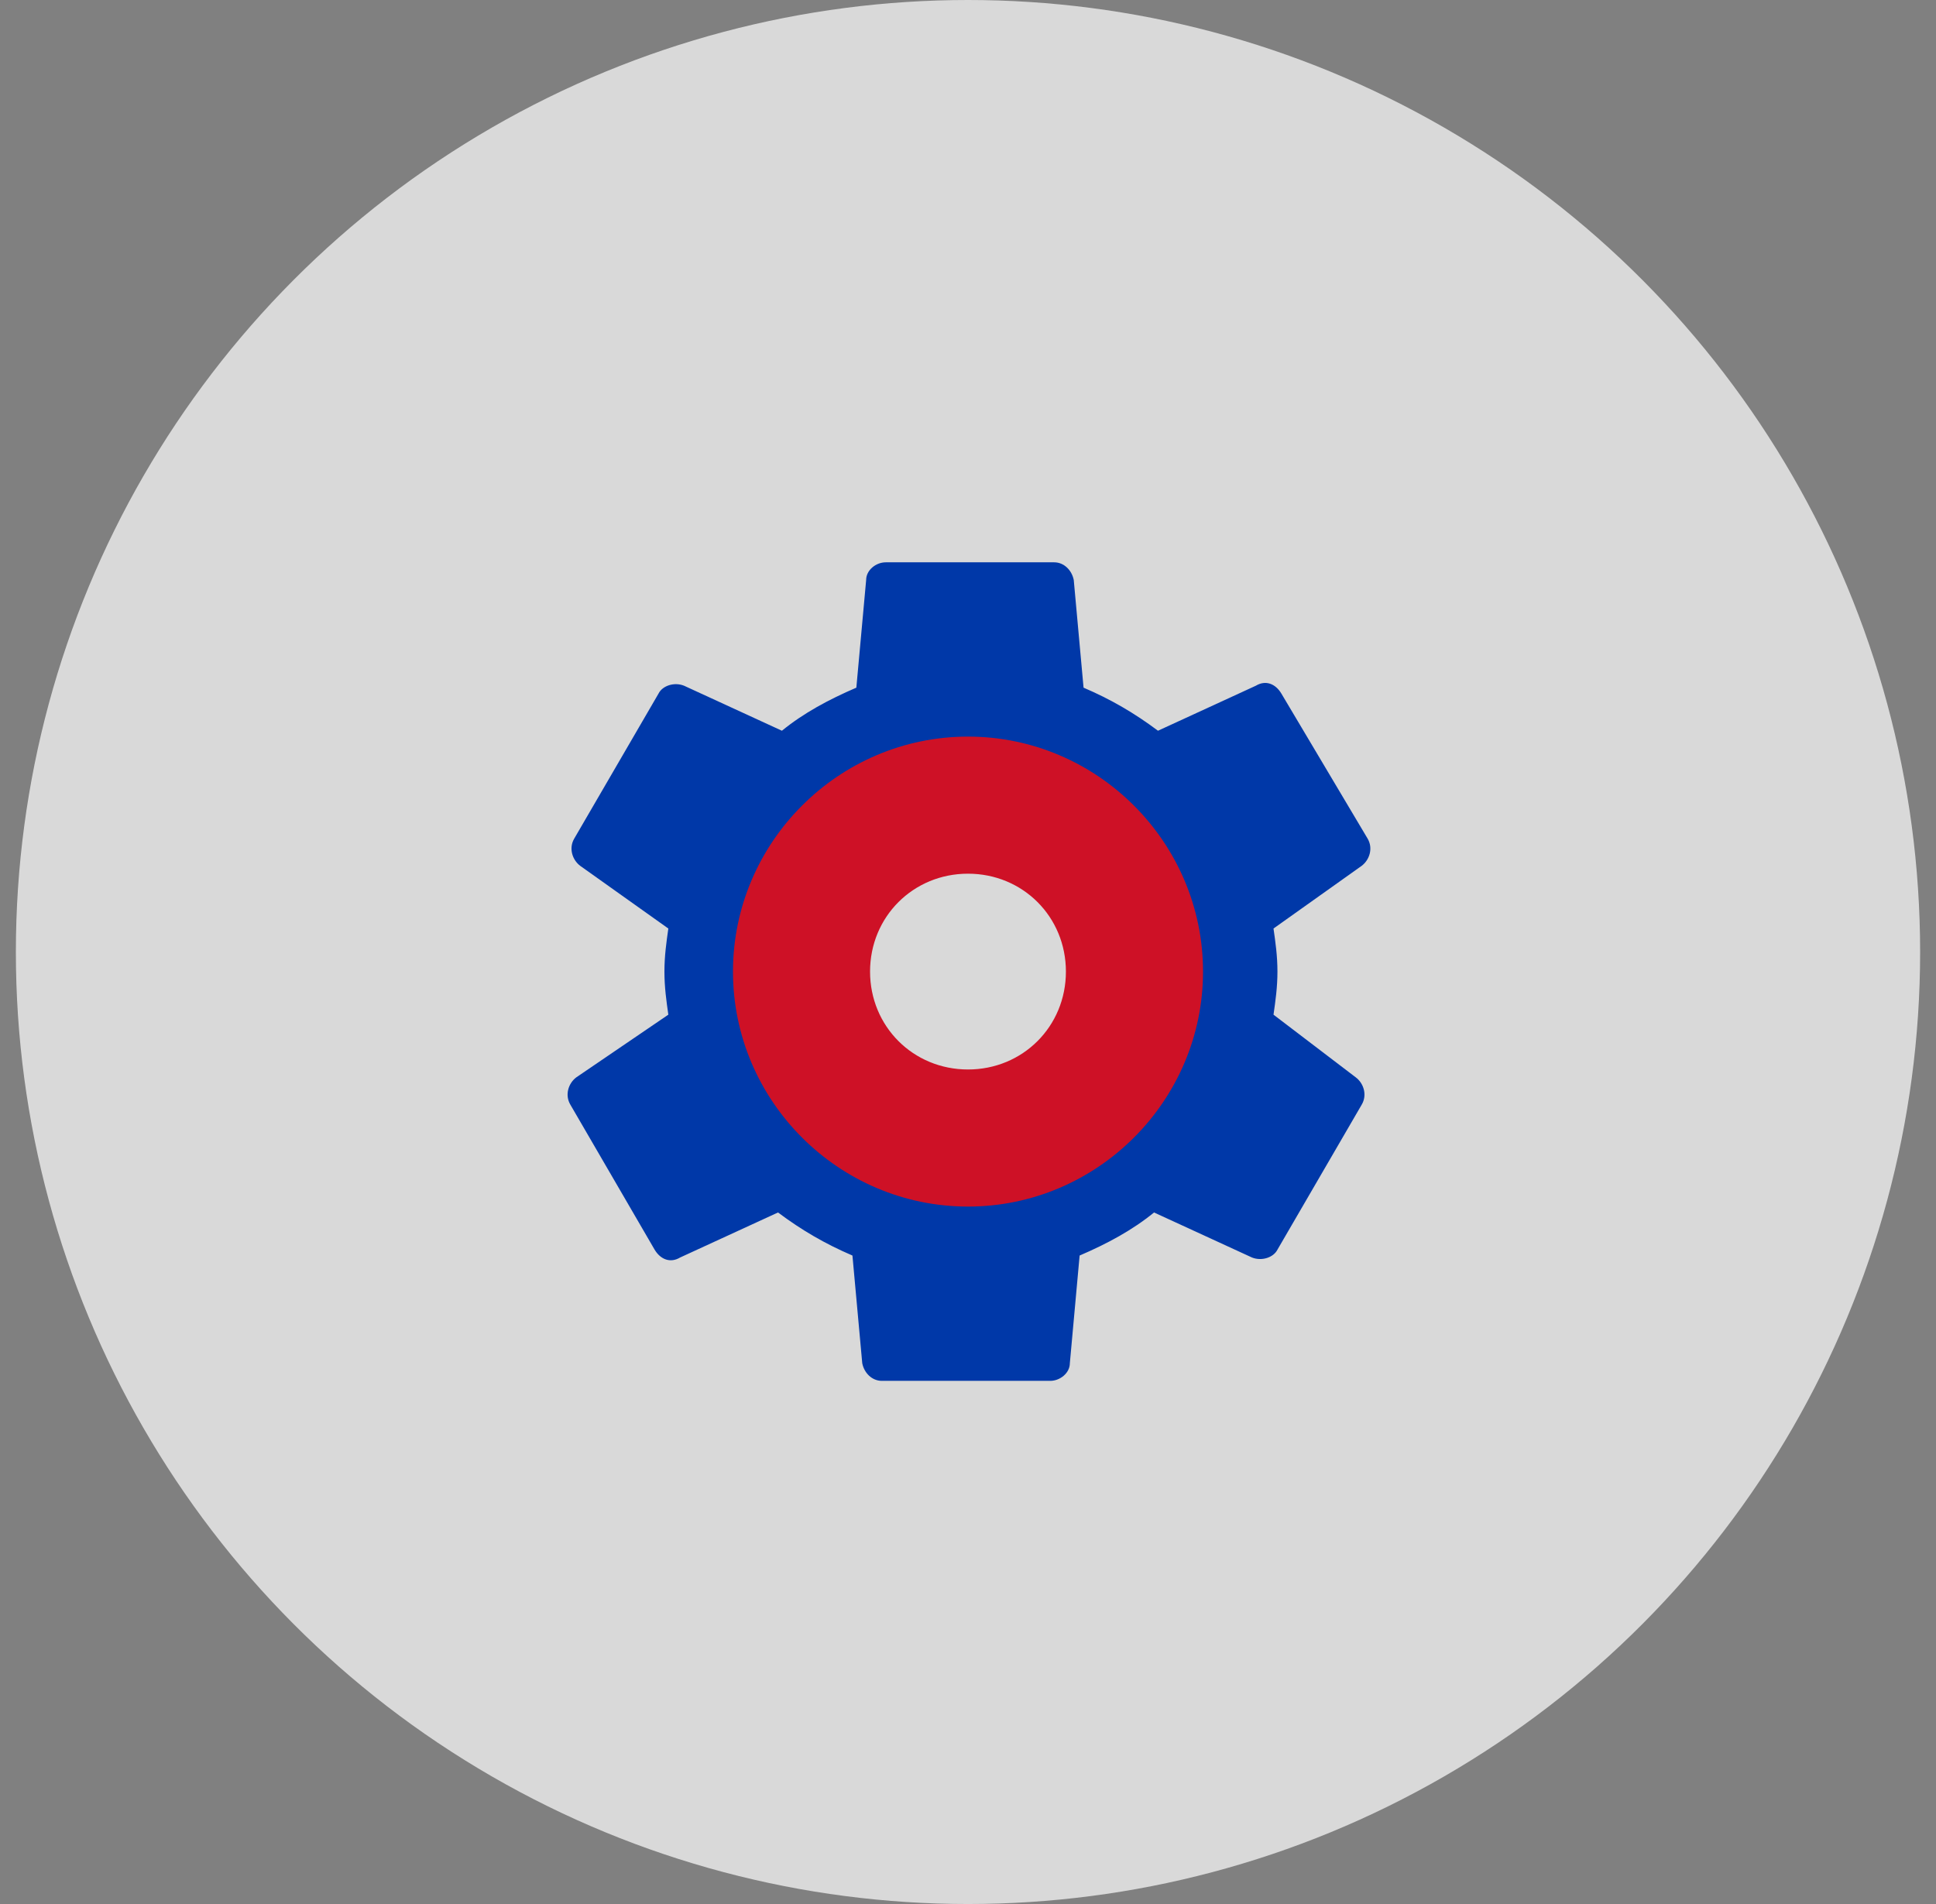
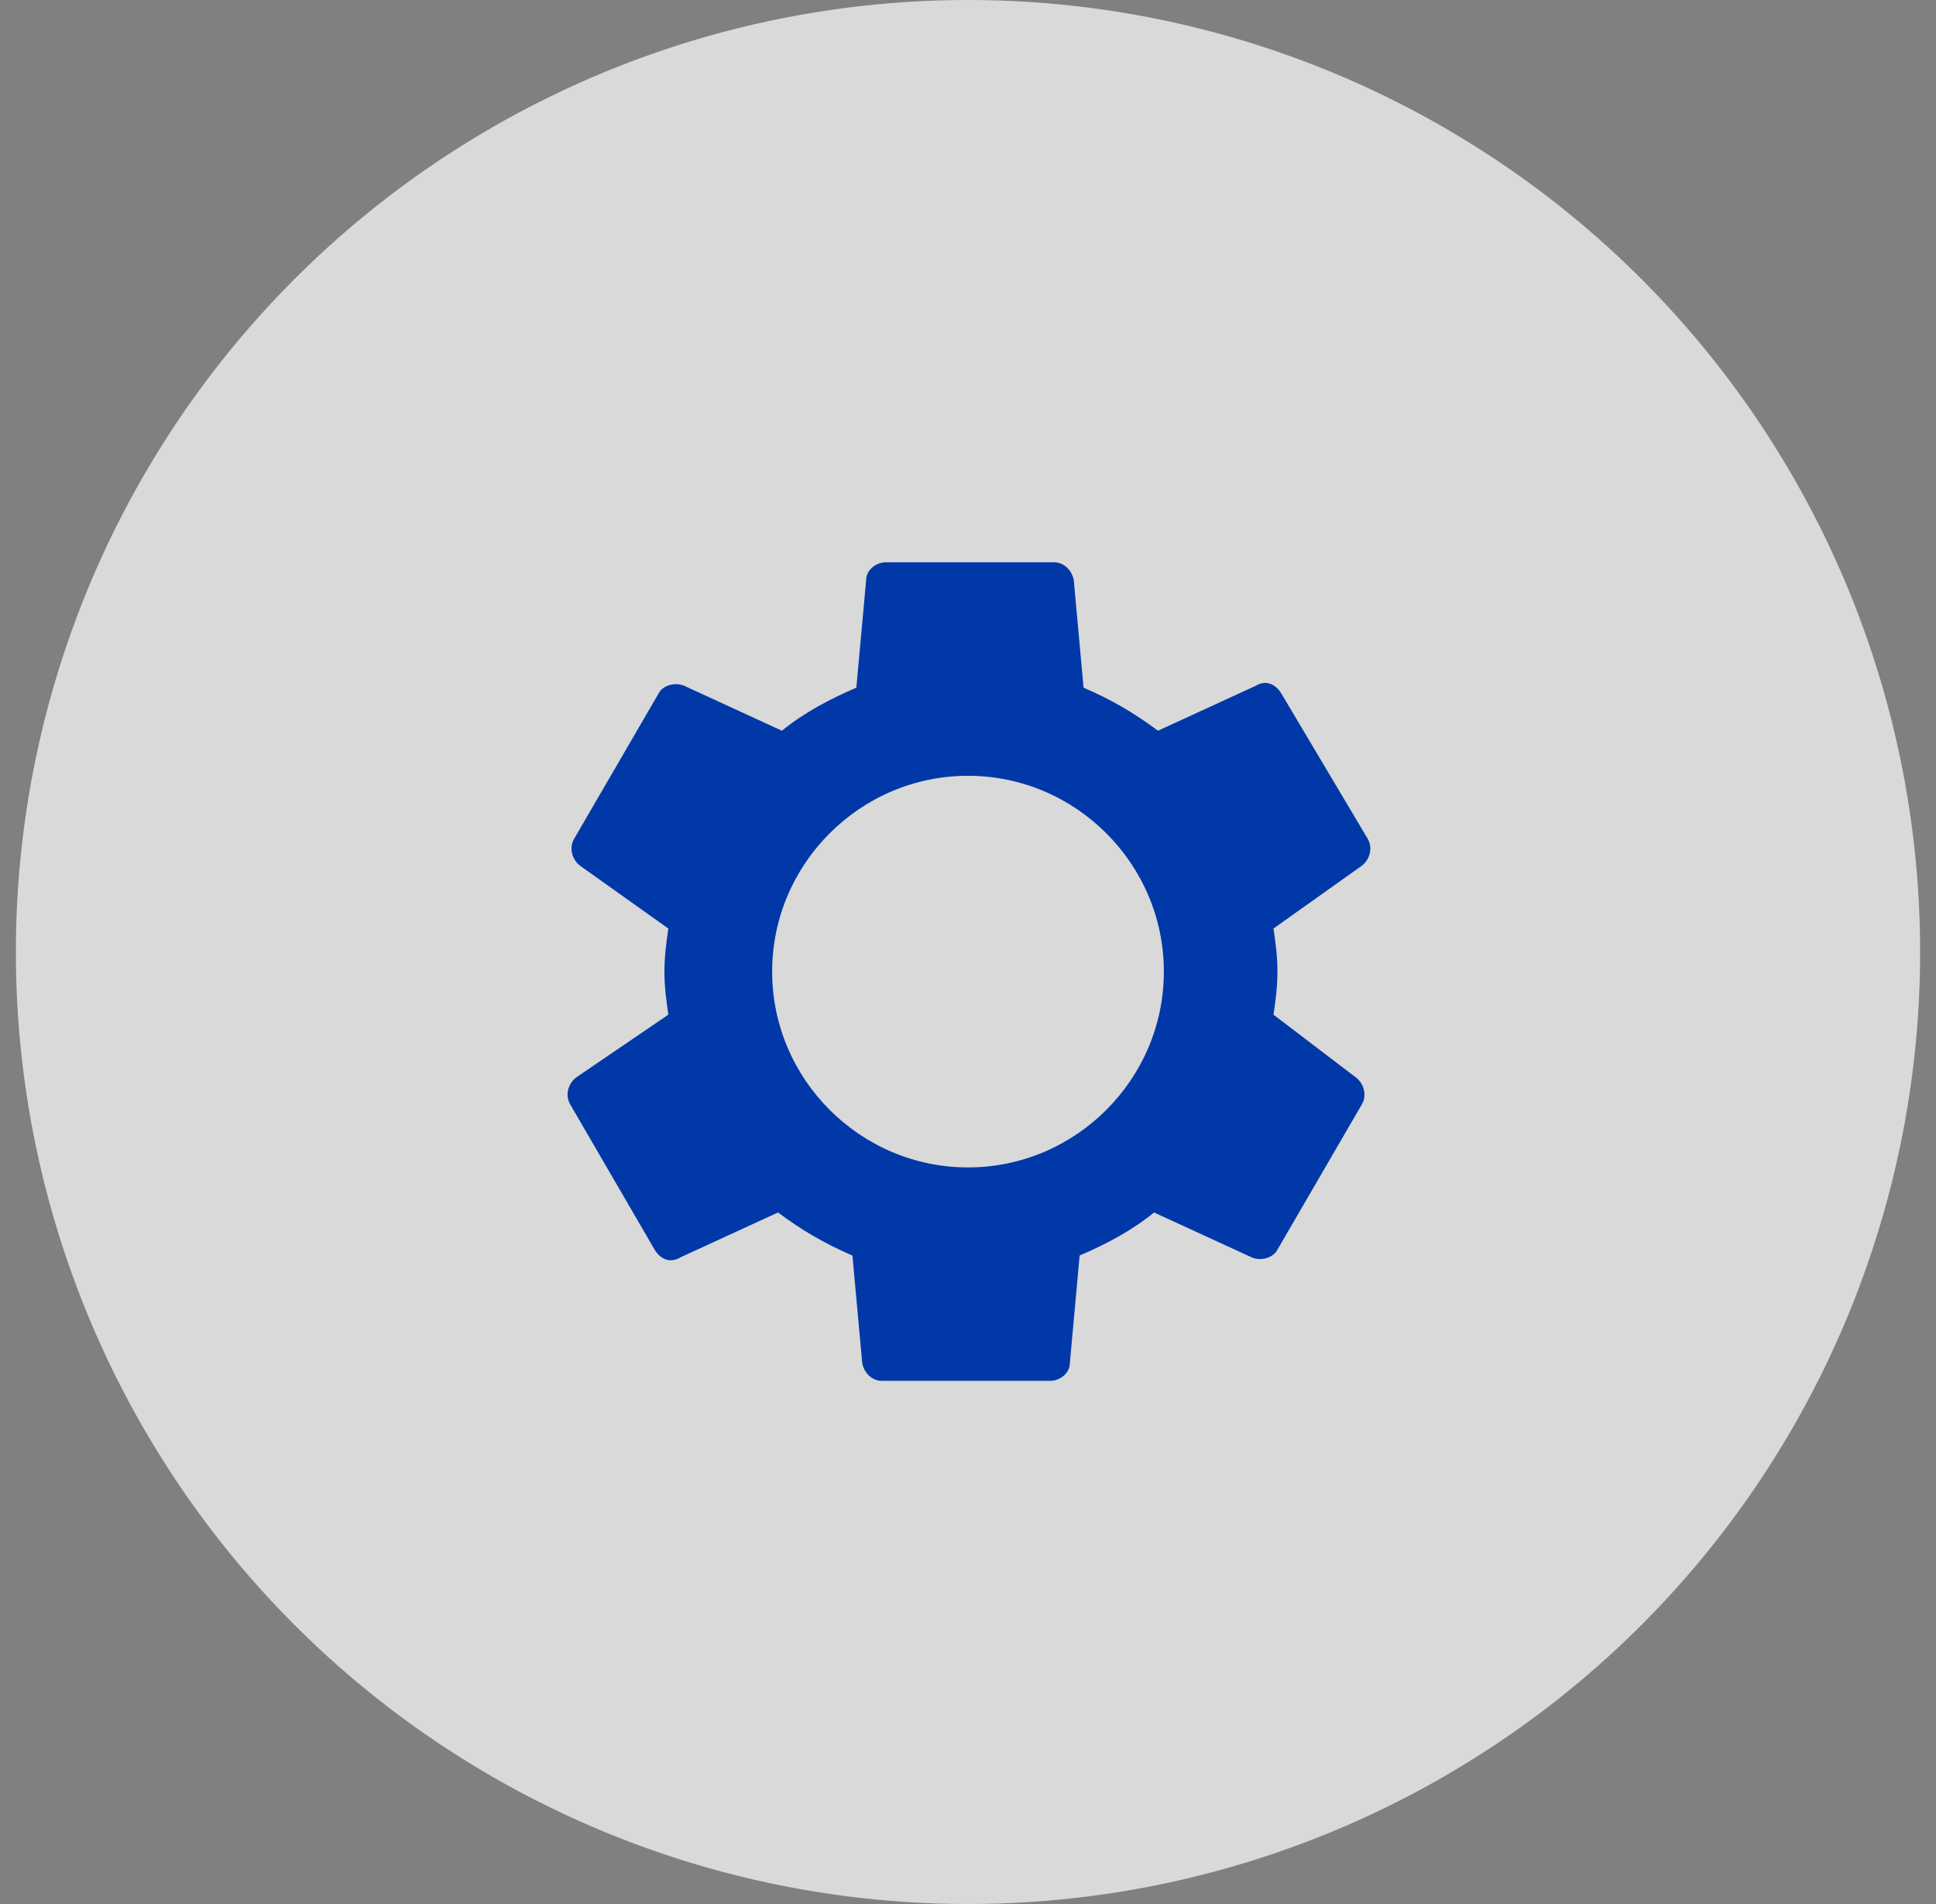
<svg xmlns="http://www.w3.org/2000/svg" width="61" height="60" viewBox="0 0 61 60" fill="none">
  <rect x="0" y="0" width="61" height="60" fill="#808080" stroke="none" />
  <circle opacity="0.7" cx="30.5" cy="30" r="30" fill="white" />
  <path d="M40.126 31.975C40.188 31.543 40.25 31.111 40.25 30.617C40.25 30.124 40.188 29.692 40.126 29.26L42.903 27.285C43.15 27.1 43.274 26.73 43.088 26.421L40.373 21.855C40.188 21.546 39.88 21.423 39.571 21.608L36.486 23.027C35.745 22.472 35.005 22.04 34.141 21.67L33.832 18.276C33.77 17.967 33.524 17.72 33.215 17.72H27.908C27.599 17.72 27.291 17.967 27.291 18.276L26.982 21.67C26.119 22.04 25.316 22.472 24.637 23.027L21.552 21.608C21.244 21.485 20.873 21.608 20.75 21.855L18.096 26.421C17.911 26.73 18.035 27.1 18.282 27.285L21.058 29.26C20.997 29.692 20.935 30.124 20.935 30.617C20.935 31.111 20.997 31.543 21.058 31.975L18.158 33.95C17.911 34.135 17.788 34.505 17.973 34.814L20.626 39.38C20.811 39.689 21.12 39.812 21.429 39.627L24.514 38.208C25.255 38.763 25.995 39.195 26.859 39.565L27.168 42.959C27.229 43.268 27.476 43.514 27.785 43.514H33.092C33.4 43.514 33.709 43.268 33.709 42.959L34.017 39.565C34.881 39.195 35.683 38.763 36.362 38.208L39.448 39.627C39.756 39.75 40.126 39.627 40.25 39.38L42.903 34.814C43.088 34.505 42.965 34.135 42.718 33.95L40.126 31.975ZM30.5 36.788C27.106 36.788 24.329 34.011 24.329 30.617C24.329 27.223 27.106 24.447 30.5 24.447C33.894 24.447 36.671 27.223 36.671 30.617C36.671 34.011 33.894 36.788 30.5 36.788Z" fill="#0038A8" />
-   <path d="M30.5 23.212C26.427 23.212 23.095 26.544 23.095 30.617C23.095 34.69 26.427 38.022 30.5 38.022C34.573 38.022 37.905 34.69 37.905 30.617C37.905 26.544 34.573 23.212 30.5 23.212ZM30.5 33.702C28.772 33.702 27.414 32.345 27.414 30.617C27.414 28.889 28.772 27.532 30.5 27.532C32.228 27.532 33.585 28.889 33.585 30.617C33.585 32.345 32.228 33.702 30.5 33.702Z" fill="#CE1126" />
</svg>